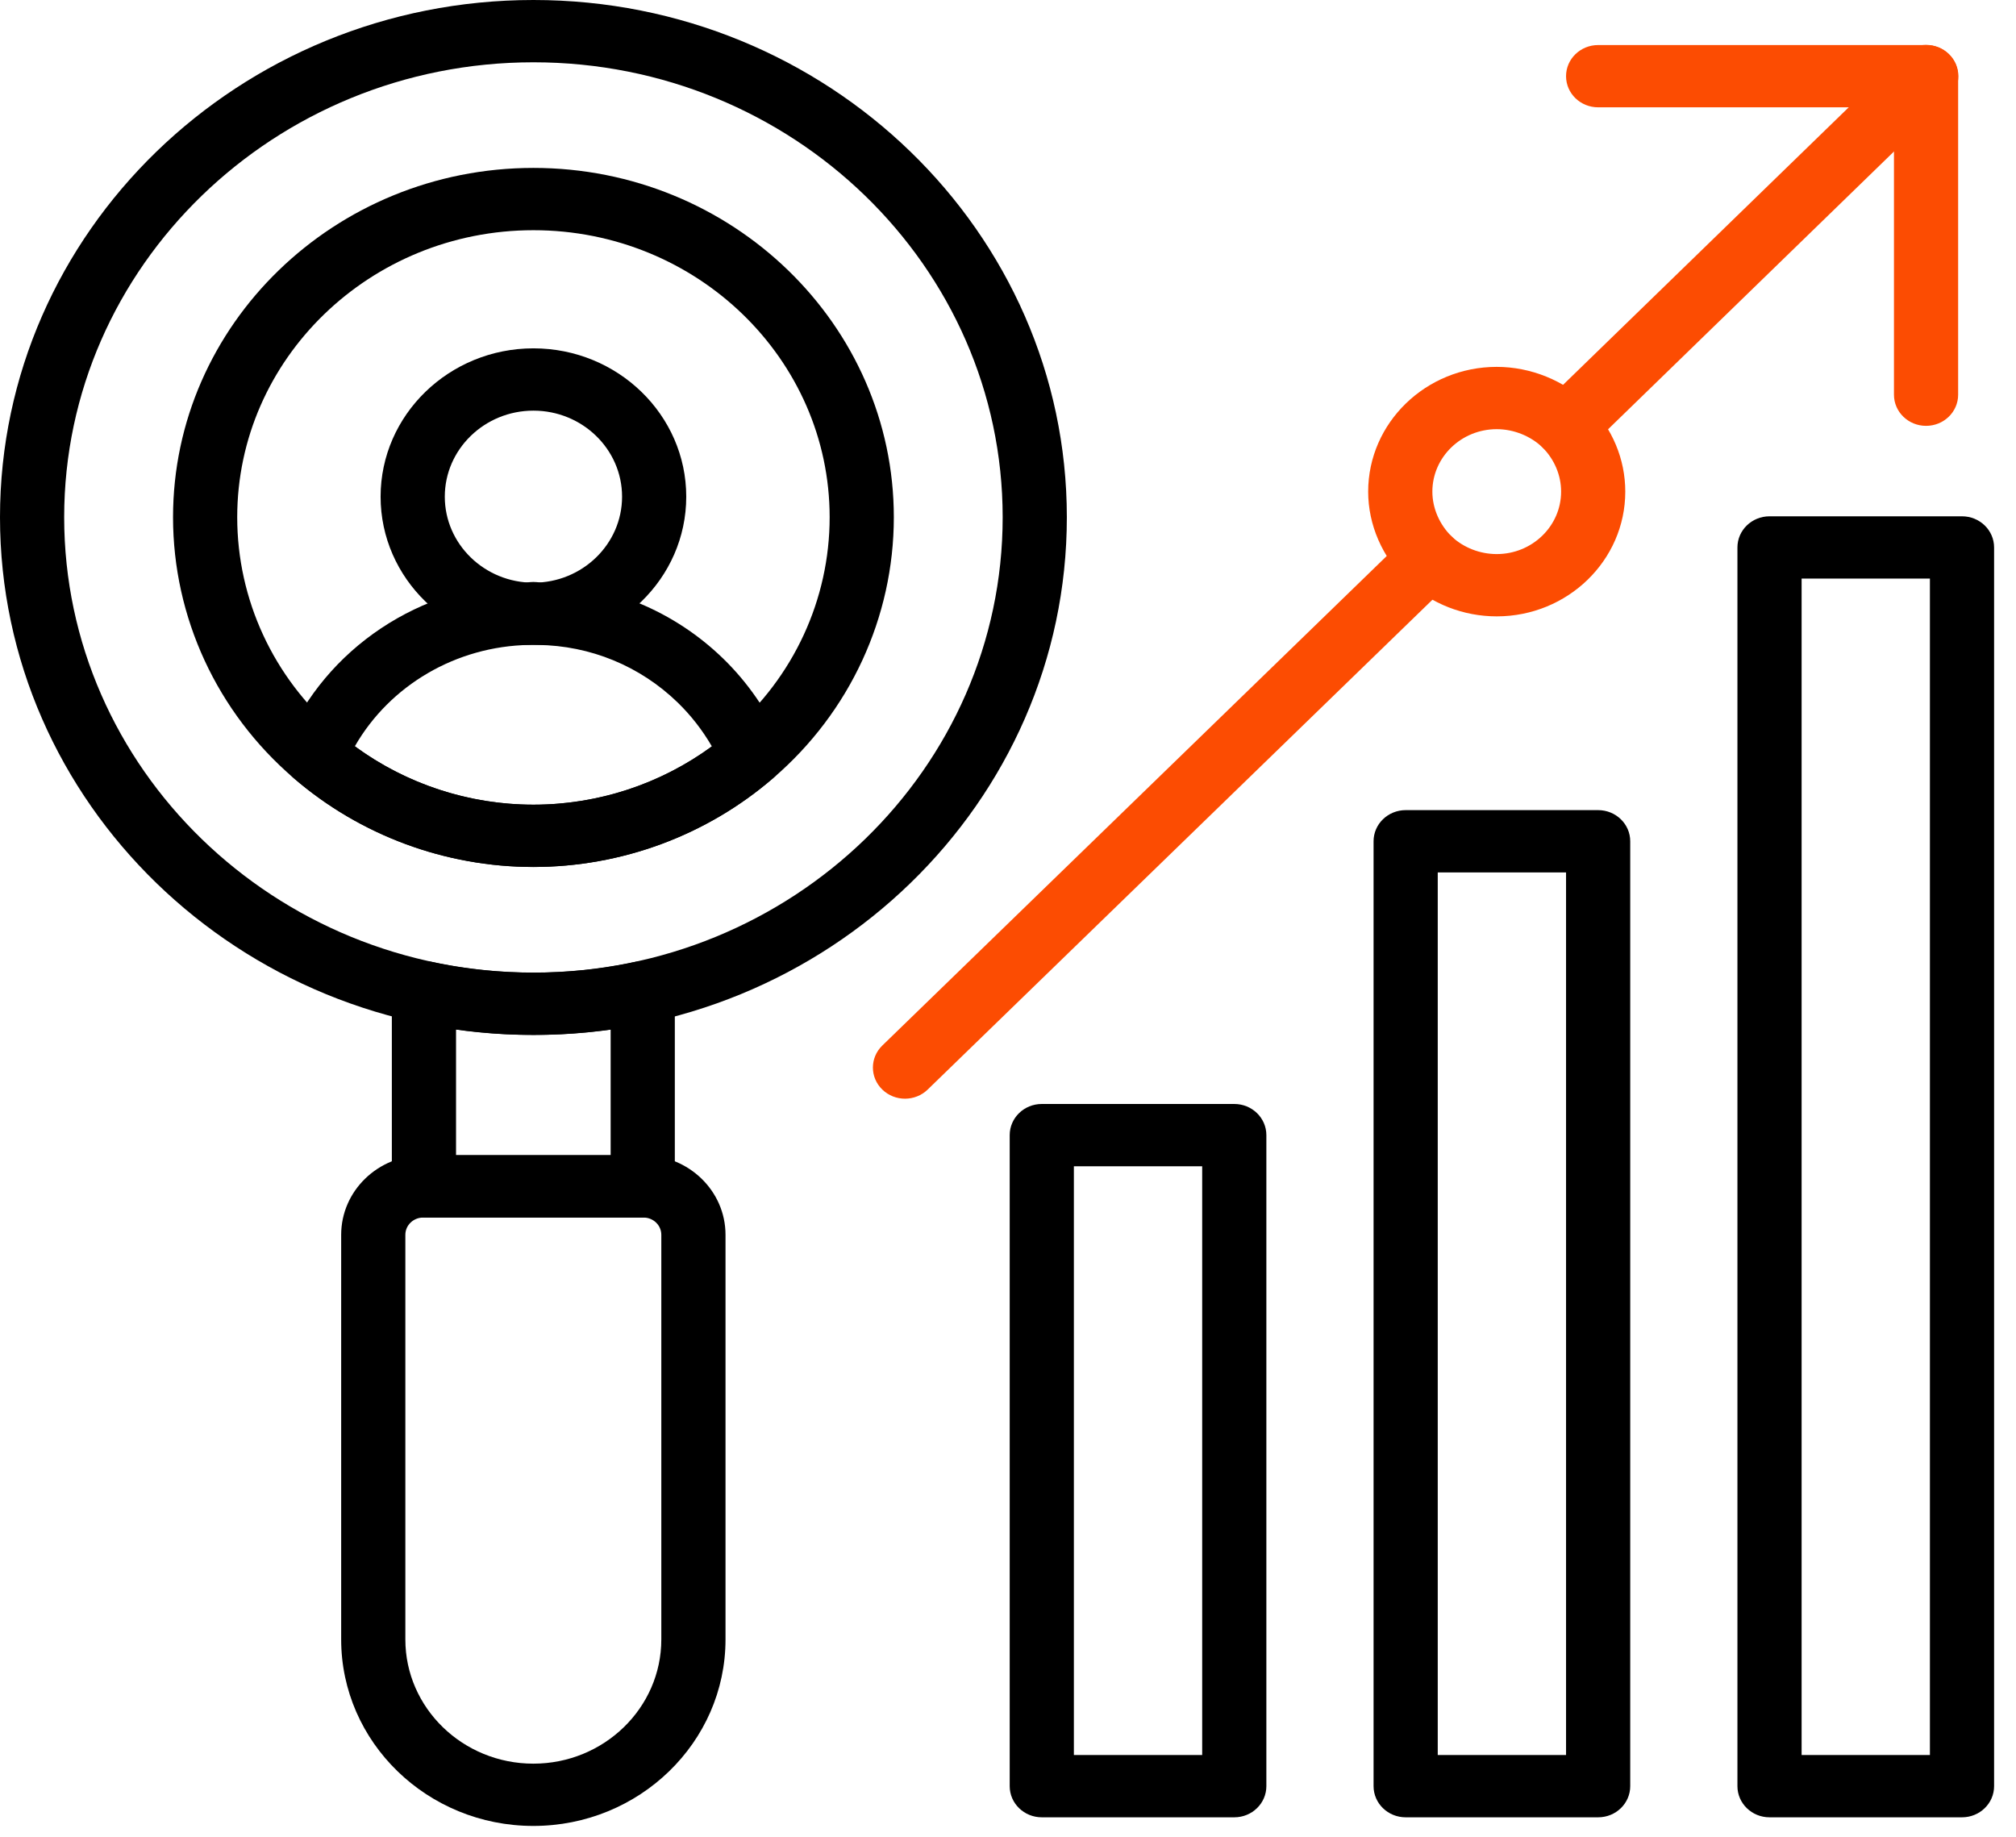
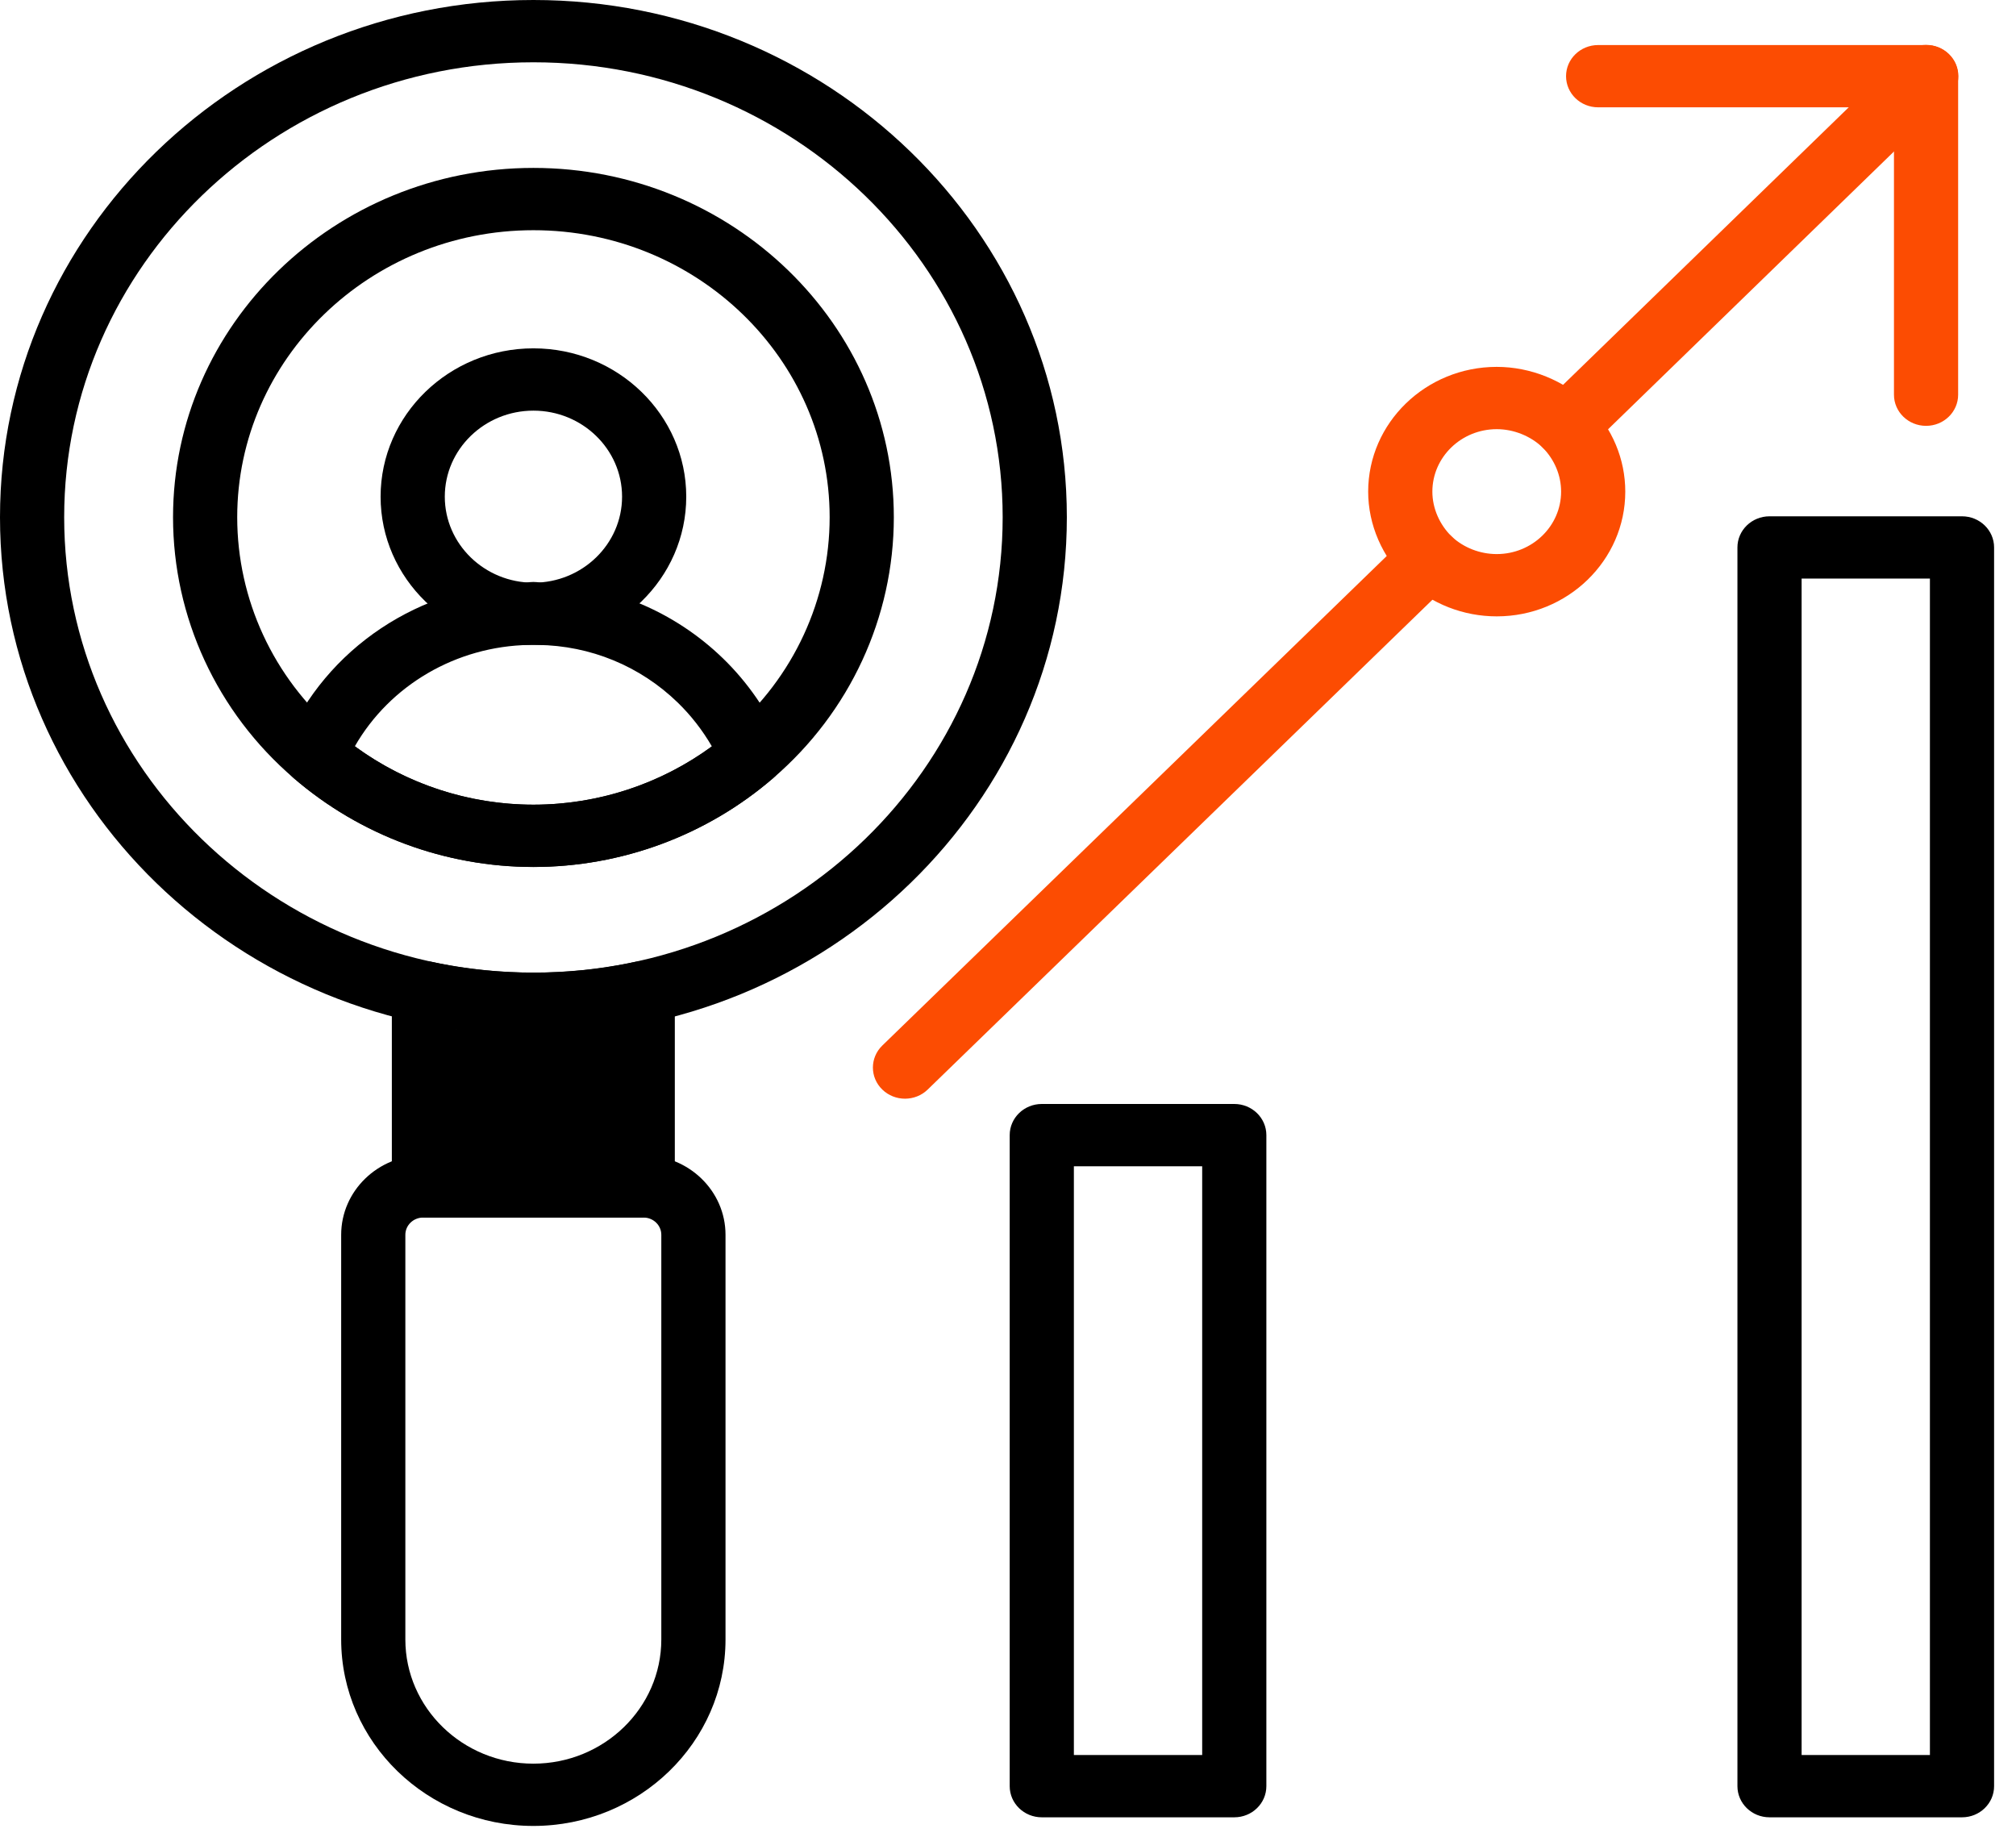
<svg xmlns="http://www.w3.org/2000/svg" width="90" height="82" viewBox="0 0 90 82" fill="none">
  <g id="Group">
    <g id="Group_2">
      <g id="Group_3">
        <g id="Group_4">
          <path id="Vector" d="M23.814 28.793C20.052 28.793 16.991 25.824 16.991 22.173C16.991 18.522 20.052 15.551 23.814 15.551C27.576 15.551 30.636 18.522 30.636 22.173C30.636 25.824 27.576 28.793 23.814 28.793ZM23.814 18.332C21.632 18.332 19.857 20.055 19.857 22.173C19.857 24.29 21.632 26.013 23.814 26.013C25.996 26.013 27.771 24.29 27.771 22.173C27.771 20.055 25.996 18.332 23.814 18.332Z" fill="black" />
        </g>
      </g>
      <g id="Group_5">
        <path id="Vector_2" d="M23.814 38.703C19.878 38.703 16.077 37.294 13.11 34.735C12.654 34.341 12.505 33.71 12.739 33.162C14.548 28.937 18.745 26.14 23.454 26.013C23.76 25.969 23.865 25.969 24.17 26.013C27.224 26.083 30.1 27.282 32.28 29.396C33.372 30.455 34.273 31.754 34.884 33.153C35.125 33.703 34.976 34.338 34.517 34.735C31.55 37.294 27.75 38.703 23.814 38.703ZM15.841 33.316C18.143 35.004 20.935 35.923 23.814 35.923C26.69 35.923 29.48 35.005 31.78 33.32C31.362 32.6 30.845 31.935 30.254 31.362C28.576 29.734 26.358 28.82 24.007 28.791C23.942 28.789 23.878 28.785 23.814 28.776C23.752 28.784 23.689 28.789 23.627 28.791C20.36 28.848 17.406 30.592 15.841 33.316Z" fill="black" />
      </g>
    </g>
    <g id="Group_6">
      <path id="Vector_3" d="M23.814 46.2C10.683 46.2 0 35.833 0 23.091C0 10.358 10.683 0 23.814 0C36.945 0 47.627 10.358 47.627 23.091C47.627 35.833 36.945 46.2 23.814 46.2ZM23.814 2.781C12.263 2.781 2.865 11.892 2.865 23.091C2.865 34.3 12.263 43.419 23.814 43.419C35.365 43.419 44.762 34.3 44.762 23.091C44.762 11.892 35.365 2.781 23.814 2.781Z" fill="black" />
    </g>
    <g id="Group_7">
      <path id="Vector_4" d="M23.814 38.704C19.878 38.704 16.077 37.294 13.11 34.735C9.688 31.799 7.725 27.554 7.725 23.091C7.725 14.492 14.942 7.496 23.814 7.496C32.686 7.496 39.903 14.492 39.903 23.091C39.903 27.554 37.939 31.798 34.515 34.738C31.55 37.294 27.75 38.704 23.814 38.704ZM23.814 10.277C16.522 10.277 10.59 16.025 10.59 23.091C10.59 26.758 12.201 30.244 15.011 32.655C17.456 34.764 20.581 35.923 23.814 35.923C27.047 35.923 30.172 34.764 32.613 32.658C35.426 30.244 37.038 26.757 37.038 23.091C37.038 16.025 31.106 10.277 23.814 10.277Z" fill="black" />
    </g>
    <g id="Group_8">
-       <path id="Vector_5" d="M28.694 54.348H18.926C18.135 54.348 17.493 53.726 17.493 52.957V44.294C17.493 43.871 17.691 43.472 18.031 43.207C18.371 42.945 18.816 42.845 19.241 42.937C22.212 43.585 25.457 43.582 28.375 42.938C28.796 42.841 29.245 42.941 29.587 43.206C29.927 43.471 30.126 43.87 30.126 44.294V52.957C30.126 53.726 29.485 54.348 28.694 54.348ZM20.359 51.567H27.261V45.965C25.018 46.281 22.625 46.283 20.359 45.962V51.567Z" fill="black" />
+       <path id="Vector_5" d="M28.694 54.348H18.926C18.135 54.348 17.493 53.726 17.493 52.957V44.294C17.493 43.871 17.691 43.472 18.031 43.207C18.371 42.945 18.816 42.845 19.241 42.937C22.212 43.585 25.457 43.582 28.375 42.938C28.796 42.841 29.245 42.941 29.587 43.206C29.927 43.471 30.126 43.87 30.126 44.294V52.957C30.126 53.726 29.485 54.348 28.694 54.348ZM20.359 51.567V45.965C25.018 46.281 22.625 46.283 20.359 45.962V51.567Z" fill="black" />
    </g>
    <g id="Group_9">
      <path id="Vector_6" d="M23.81 81.514C19.079 81.514 15.231 77.779 15.231 73.189V55.124C15.231 53.167 16.872 51.575 18.889 51.575H28.731C30.747 51.575 32.389 53.167 32.389 55.124V73.189C32.389 77.779 28.54 81.514 23.81 81.514ZM18.889 54.355C18.452 54.355 18.096 54.7 18.096 55.124V73.189C18.096 76.246 20.66 78.734 23.81 78.734C26.96 78.734 29.523 76.246 29.523 73.189V55.124C29.523 54.7 29.168 54.355 28.731 54.355H18.889Z" fill="black" />
    </g>
    <g id="Group_10">
      <path id="Vector_7" d="M55.102 81.129H46.509C45.718 81.129 45.076 80.507 45.076 79.738V50.675C45.076 49.906 45.718 49.284 46.509 49.284H55.102C55.893 49.284 56.534 49.906 56.534 50.675V79.738C56.534 80.507 55.893 81.129 55.102 81.129ZM47.941 78.348H53.669V52.065H47.941V78.348Z" fill="black" />
    </g>
    <g id="Group_11">
-       <path id="Vector_8" d="M71.346 81.129H62.753C61.962 81.129 61.32 80.507 61.32 79.738V37.556C61.32 36.788 61.962 36.166 62.753 36.166H71.346C72.137 36.166 72.778 36.788 72.778 37.556V79.738C72.778 80.507 72.137 81.129 71.346 81.129ZM64.185 78.348H69.913V38.947H64.185V78.348Z" fill="black" />
-     </g>
+       </g>
    <g id="Group_12">
      <path id="Vector_9" d="M87.59 81.129H78.997C78.206 81.129 77.564 80.507 77.564 79.738V24.439C77.564 23.671 78.206 23.049 78.997 23.049H87.59C88.381 23.049 89.022 23.671 89.022 24.439V79.738C89.022 80.507 88.381 81.129 87.59 81.129ZM80.429 78.348H86.157V25.829H80.429V78.348Z" fill="black" />
    </g>
    <g id="Group_13">
      <path id="Vector_10" d="M69.908 20.413C69.541 20.413 69.175 20.278 68.896 20.006C68.335 19.465 68.335 18.583 68.894 18.04L84.98 2.413C85.538 1.87 86.446 1.868 87.006 2.413C87.566 2.954 87.566 3.836 87.007 4.379L70.922 20.006C70.642 20.278 70.275 20.413 69.908 20.413Z" fill="#FC4C02" />
    </g>
    <g id="Group_14">
      <path id="Vector_11" d="M40.401 49.048C40.035 49.048 39.668 48.912 39.389 48.641C38.829 48.098 38.829 47.218 39.389 46.675L62.793 23.962C63.352 23.419 64.259 23.419 64.819 23.962C65.378 24.506 65.378 25.385 64.819 25.928L41.414 48.641C41.135 48.912 40.768 49.048 40.401 49.048Z" fill="#FC4C02" />
    </g>
    <g id="Group_15">
      <path id="Vector_12" d="M85.985 19.011C85.194 19.011 84.552 18.389 84.552 17.621V4.791H71.346C70.554 4.791 69.913 4.17 69.913 3.401C69.913 2.633 70.554 2.011 71.346 2.011H85.985C86.776 2.011 87.417 2.633 87.417 3.401V17.621C87.417 18.389 86.776 19.011 85.985 19.011Z" fill="#FC4C02" />
    </g>
    <g id="Group_16">
      <path id="Vector_13" d="M66.819 27.516C65.331 27.516 63.91 26.961 62.819 25.953C61.703 24.871 61.079 23.421 61.079 21.948C61.079 18.877 63.654 16.378 66.819 16.378C68.335 16.378 69.83 16.984 70.92 18.039C71.985 19.125 72.557 20.503 72.557 21.948C72.557 25.018 69.983 27.516 66.819 27.516ZM66.819 19.159C65.234 19.159 63.945 20.41 63.945 21.948C63.945 22.689 64.264 23.424 64.819 23.963C65.35 24.451 66.069 24.735 66.819 24.735C68.403 24.735 69.692 23.485 69.692 21.948C69.692 21.22 69.4 20.522 68.87 19.982C68.34 19.469 67.582 19.159 66.819 19.159Z" fill="#FC4C02" />
    </g>
  </g>
</svg>